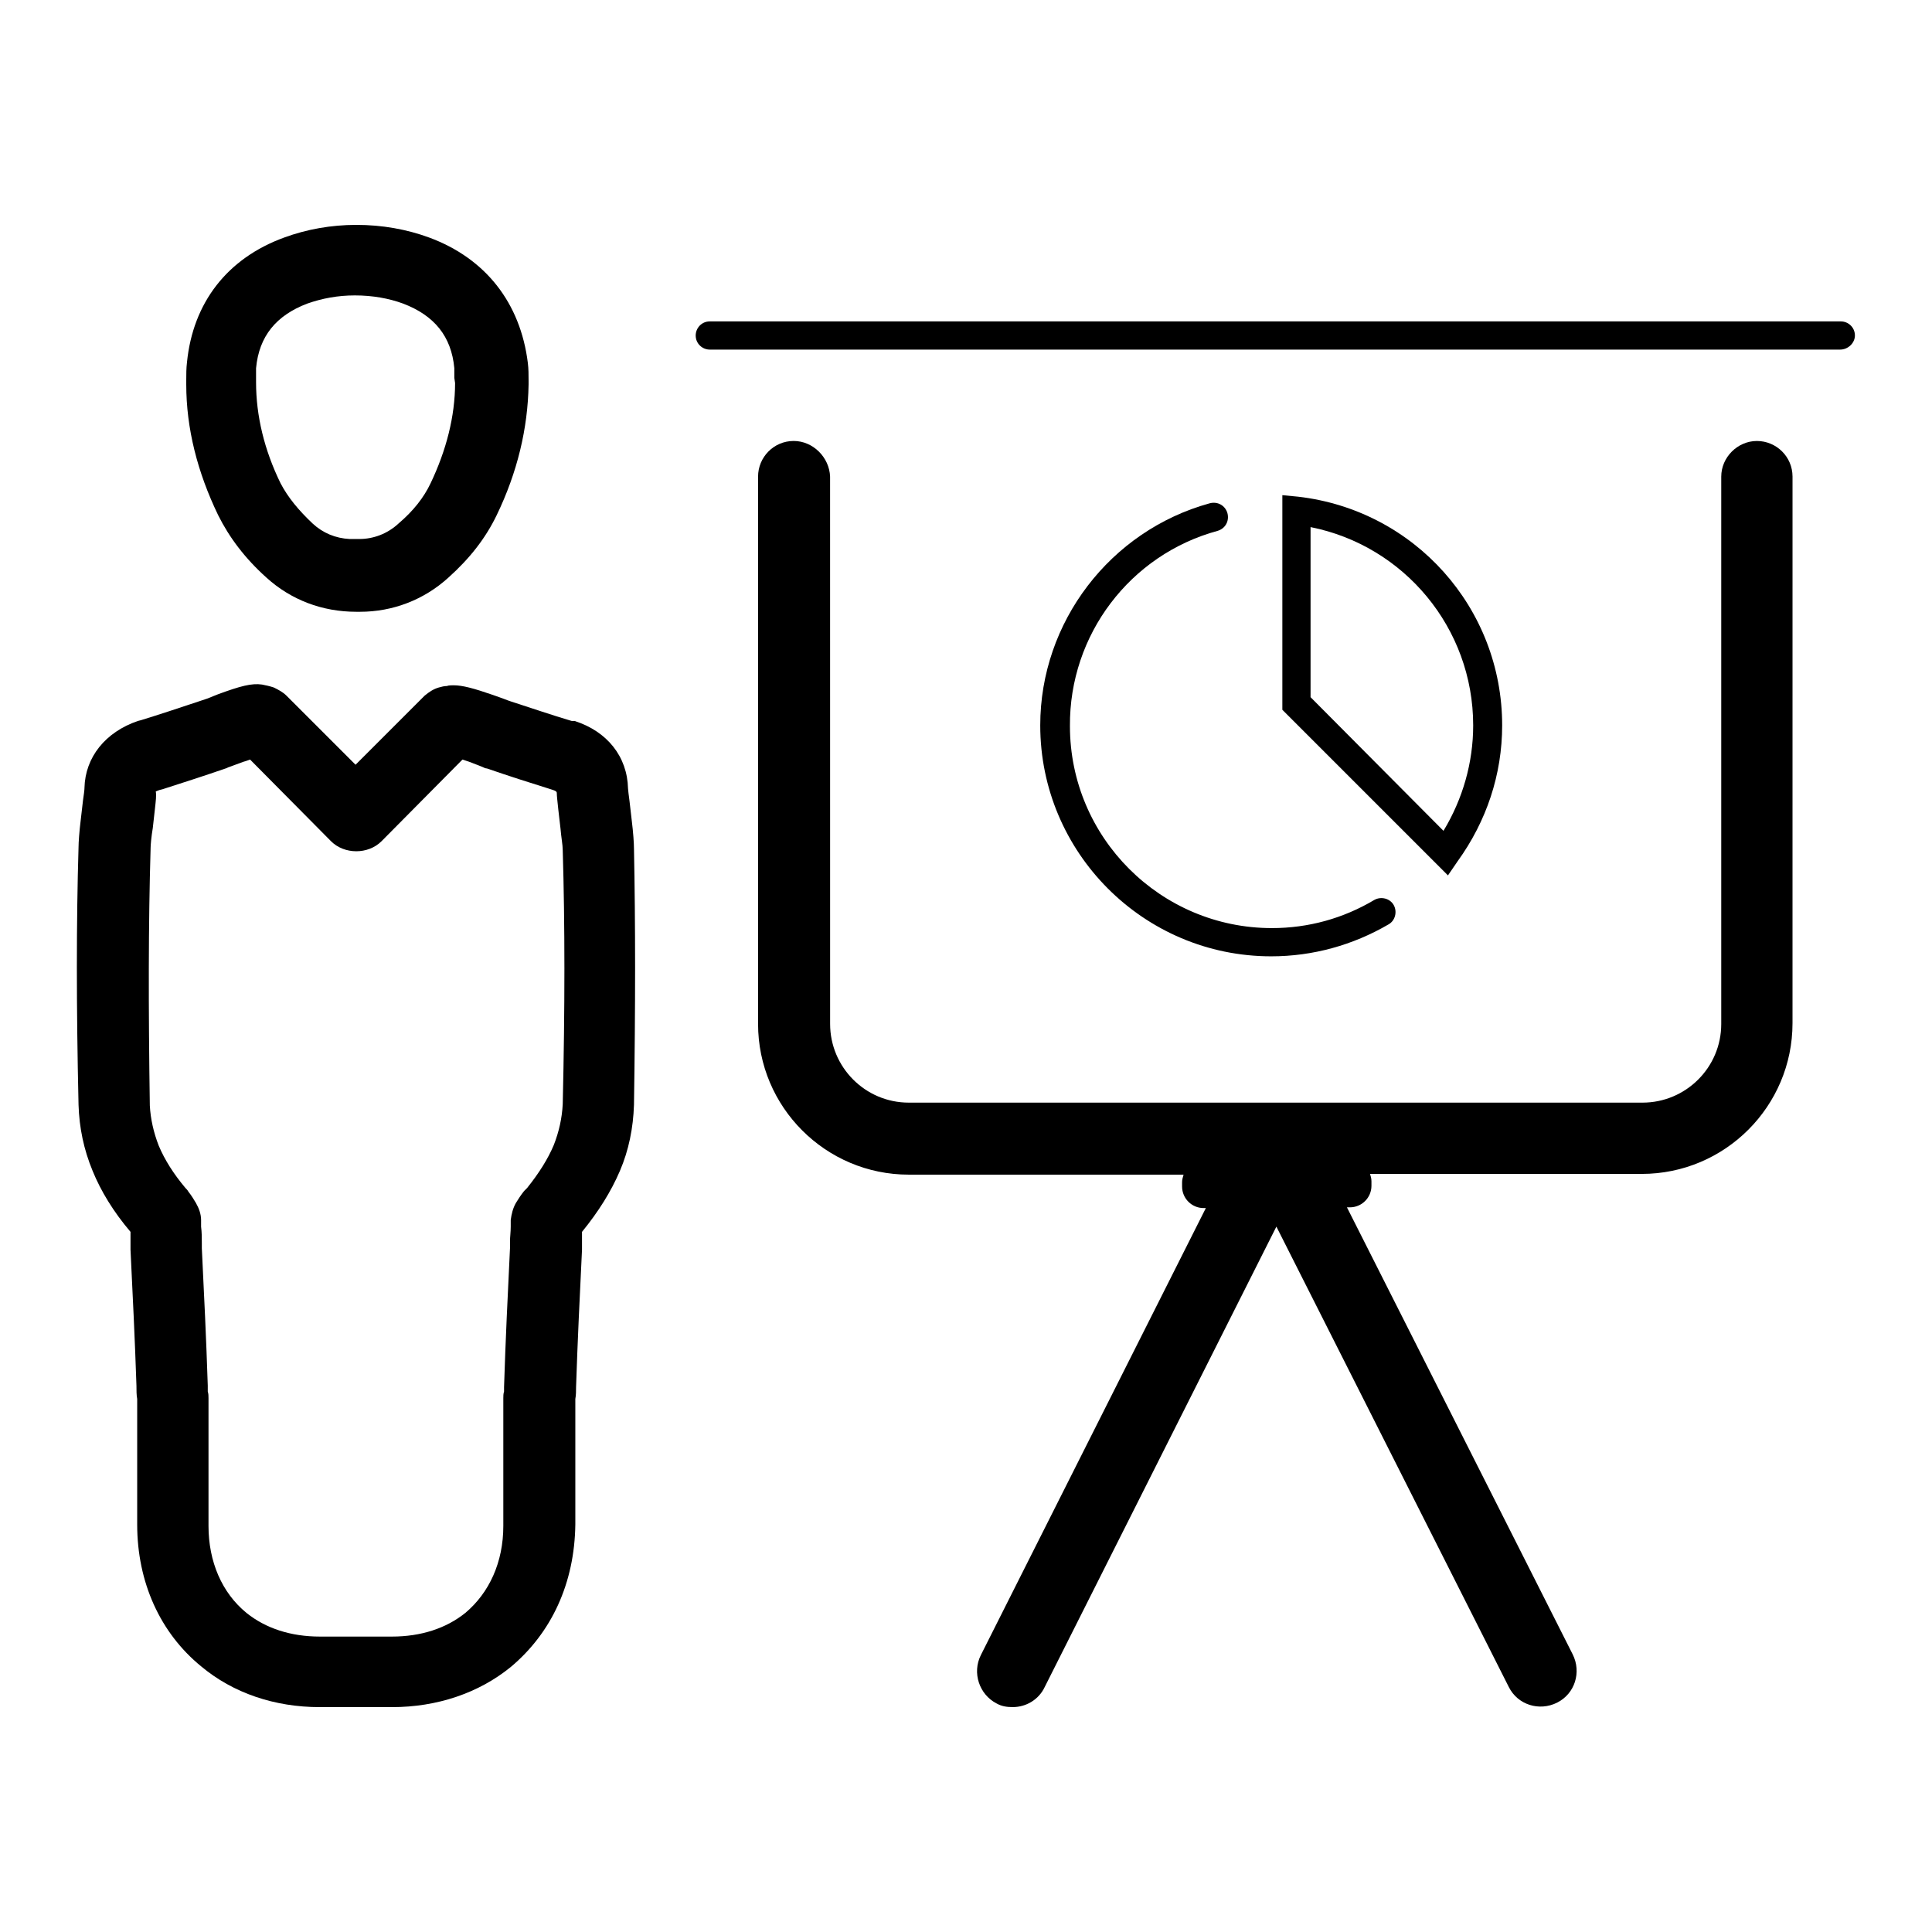
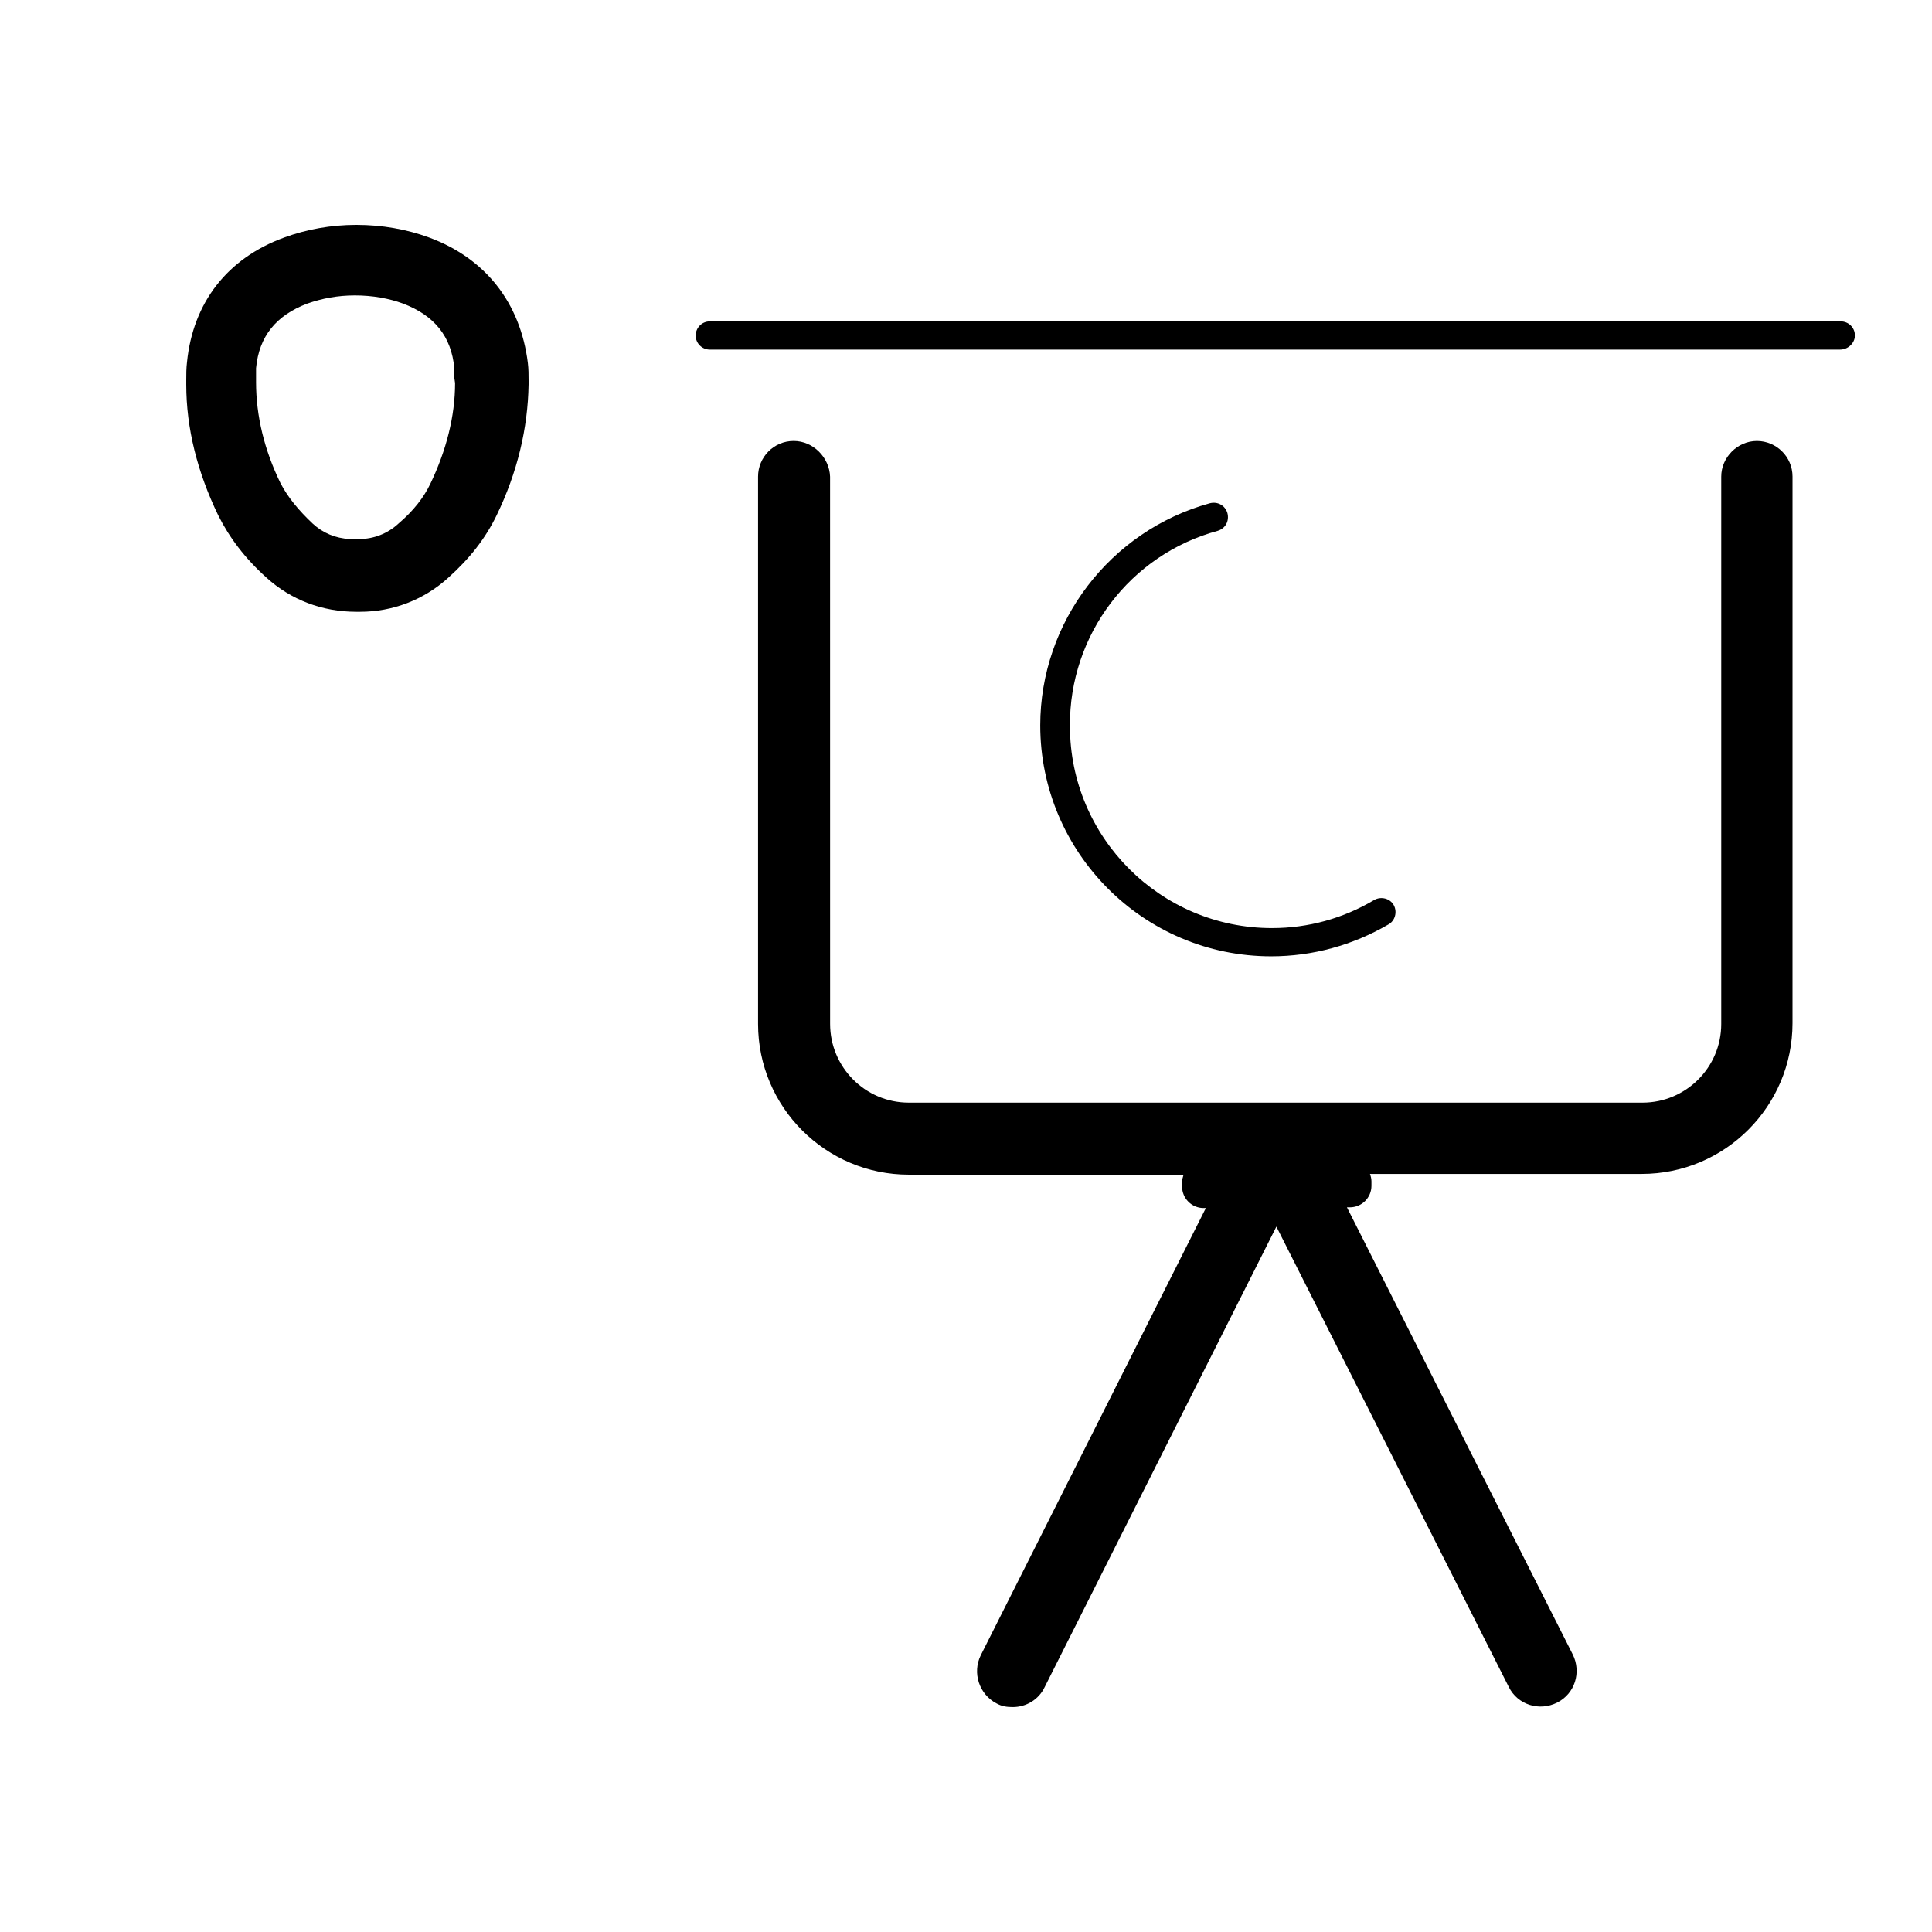
<svg xmlns="http://www.w3.org/2000/svg" fill="#000000" width="800px" height="800px" version="1.1" viewBox="144 144 512 512">
  <g>
-     <path d="m166.39 352.77c0 0.59-0.195 1.969-0.395 3.344l-0.59 5.117c-0.395 3.148-0.59 6.102-0.59 7.281-0.59 19.875-0.59 42.117 0 68.289 0.195 6.102 1.379 11.809 3.738 17.516 2.164 5.312 5.512 10.824 10.035 16.137v2.953 1.77c0.59 12.004 1.18 24.207 1.574 36.016 0 1.18 0 2.559 0.195 3.543v33.258c0 15.352 6.102 28.734 16.926 37.59 8.461 7.086 19.484 10.824 31.488 10.824h19.09c12.004 0 23.027-3.738 31.488-10.629 10.824-9.055 16.926-22.238 17.121-37.785v-33.258c0.195-0.984 0.195-2.164 0.195-3.148 0.395-12.004 0.984-24.402 1.574-36.406v-2.164-2.559c4.328-5.312 7.676-10.629 10.035-16.137 2.363-5.512 3.543-11.414 3.738-17.516 0.395-25.977 0.395-48.215 0-67.895 0-1.379-0.195-4.328-0.59-7.477l-0.59-5.117c-0.195-1.574-0.395-2.953-0.395-3.344-0.195-8.461-5.512-15.152-14.168-17.91l-0.781-0.004c-5.312-1.574-10.43-3.344-15.941-5.117-0.59-0.195-1.18-0.395-2.164-0.789l-2.754-0.984c-5.117-1.77-8.07-2.559-10.43-2.559-0.395 0-1.379 0-1.77 0.195-0.789 0-1.379 0.195-2.164 0.395-1.379 0.395-2.559 1.18-3.738 2.164l-18.301 18.301-18.301-18.301c-0.984-0.984-2.164-1.574-3.344-2.164-1.18-0.395-2.164-0.59-3.148-0.789-2.754-0.395-5.707 0.395-11.609 2.559l-2.965 1.184c-0.59 0.195-1.18 0.395-1.77 0.59-5.312 1.77-10.629 3.543-15.742 5.117l-0.789 0.195c-8.66 2.957-13.973 9.648-14.172 17.715zm17.516 16.137c0-0.984 0.195-3.148 0.59-5.512l0.59-5.312c0.195-1.77 0.395-3.344 0.195-4.328 0 0 0.395-0.195 0.984-0.395l0.789-0.195c5.512-1.77 11.02-3.543 16.727-5.512 0.195 0 0.789-0.395 0.984-0.395l3.738-1.379c0.789-0.195 1.18-0.395 1.77-0.59l21.453 21.648c3.543 3.543 9.84 3.543 13.383 0l21.453-21.648c0.59 0.195 1.18 0.395 1.77 0.59l2.559 0.984 0.984 0.395c0.395 0.195 0.789 0.395 1.18 0.395 5.707 1.969 11.219 3.738 16.926 5.512l0.59 0.195c0.59 0.195 0.984 0.395 0.984 0.789 0 0.789 0.195 2.363 0.395 4.328l0.59 5.117c0.195 2.363 0.59 4.328 0.59 5.707 0.59 19.68 0.59 41.723 0 67.305-0.195 3.738-0.984 7.281-2.363 10.824-1.574 3.738-3.938 7.477-7.086 11.414-0.195 0.195-0.59 0.59-0.789 0.789-0.789 0.984-1.574 2.164-2.164 3.148-0.789 1.379-1.18 2.953-1.379 4.527v1.77c0 1.379-0.195 2.754-0.195 3.938v1.77c-0.59 12.004-1.18 24.402-1.574 36.801v1.18c-0.195 0.59-0.195 1.18-0.195 1.77v33.852c0 9.645-3.738 17.711-10.035 23.027-5.117 4.133-11.809 6.297-19.484 6.297h-19.09c-7.676 0-14.367-2.164-19.484-6.297-6.496-5.312-10.035-13.578-10.035-23.027v-33.852c0-0.59 0-1.18-0.195-1.77v-1.574c-0.395-12.203-0.984-24.402-1.574-36.406v-1.379c0-1.379 0-2.754-0.195-4.328v-1.77c0-1.574-0.59-3.148-1.379-4.527-0.59-0.984-1.18-1.969-1.969-2.953-0.195-0.395-0.59-0.789-0.789-0.984-3.148-3.738-5.512-7.477-7.086-11.219-1.379-3.543-2.164-7.086-2.363-10.629-0.387-26.168-0.387-48.211 0.203-68.09z" />
    <path d="m354.34 260.86c-5.312 0-9.445 4.328-9.445 9.445v145.04c0 22.043 17.91 39.949 39.949 39.949h72.816c-0.195 0.59-0.395 1.379-0.395 1.969v1.18c0 3.148 2.559 5.707 5.707 5.707h0.59l-59.629 118.47c-2.363 4.723-0.395 10.43 4.133 12.793 1.379 0.789 2.754 0.984 4.328 0.984 3.543 0 6.887-1.969 8.461-5.312l61.402-122.02 61.598 122.02c2.363 4.723 8.07 6.496 12.793 4.133 4.723-2.363 6.496-8.07 4.133-12.793l-59.828-118.47h0.789c3.148 0 5.707-2.559 5.707-5.707v-1.18c0-0.789-0.195-1.379-0.395-1.969h72.031c22.043 0 39.949-17.91 39.949-39.949l0.004-144.84c0-5.312-4.328-9.445-9.445-9.445s-9.445 4.328-9.445 9.445v145.04c0 11.609-9.445 20.859-20.859 20.859h-194.44c-11.609 0-20.859-9.445-20.859-20.859l-0.008-145.04c-0.195-5.117-4.527-9.449-9.645-9.449z" />
    <path d="m635.57 232.91c0-2.164-1.77-3.738-3.738-3.738h-299.73c-2.164 0-3.738 1.77-3.738 3.738 0 2.164 1.77 3.738 3.738 3.738h299.53c2.164 0 3.938-1.77 3.938-3.738z" />
    <path d="m466.71 284.67c1.969-0.59 3.148-2.559 2.559-4.723-0.59-1.969-2.559-3.148-4.723-2.559-26.371 7.281-44.871 31.488-44.871 58.844 0 33.652 27.355 61.203 61.203 61.203 11.02 0 21.648-2.953 31.094-8.461 1.77-0.984 2.363-3.344 1.379-5.117-0.984-1.77-3.344-2.363-5.117-1.379-8.266 4.922-17.516 7.477-27.16 7.477-29.52 0-53.531-24.008-53.531-53.531-0.191-24.199 15.945-45.453 39.168-51.754z" />
-     <path d="m530.28 372.25c7.676-10.629 11.809-23.027 11.809-36.016 0-31.094-23.223-57.07-54.121-60.613l-4.133-0.395v56.875l43.887 43.887zm-38.969-43.492v-45.07c24.797 4.922 43.098 26.766 43.098 52.547 0 9.84-2.754 19.484-7.871 27.945z" />
    <path d="m257.71 206.94c-5.902-2.164-12.398-3.344-19.285-3.344-6.691 0-13.188 1.18-19.09 3.344-15.152 5.512-24.207 17.32-25.781 33.062-0.195 1.574-0.195 3.148-0.195 4.723v1.18c0 11.609 2.953 23.223 8.461 34.637 2.953 5.902 7.086 11.414 12.793 16.531 6.496 5.902 14.762 9.055 23.812 9.055h0.984c8.66 0 16.926-3.148 23.418-9.055 5.707-5.117 9.84-10.43 12.793-16.531 5.512-11.414 8.266-23.027 8.461-34.637v-0.984c0-1.574 0-3.148-0.195-4.723-1.969-15.941-11.219-27.746-26.176-33.258zm6.891 38.574c0 8.855-2.363 17.91-6.496 26.566-1.77 3.738-4.527 7.281-8.461 10.629-2.953 2.754-6.691 4.133-10.43 4.133h-2.559c-3.738-0.195-7.086-1.574-9.84-4.133-3.738-3.543-6.496-6.887-8.461-10.629-4.328-8.855-6.496-17.91-6.496-26.766v-1.379-2.363c0.789-8.461 5.312-13.973 13.578-17.121 3.938-1.379 8.07-2.164 12.594-2.164 4.723 0 9.055 0.789 12.793 2.164 8.266 3.148 12.793 8.66 13.578 17.121v2.559z" />
  </g>
</svg>